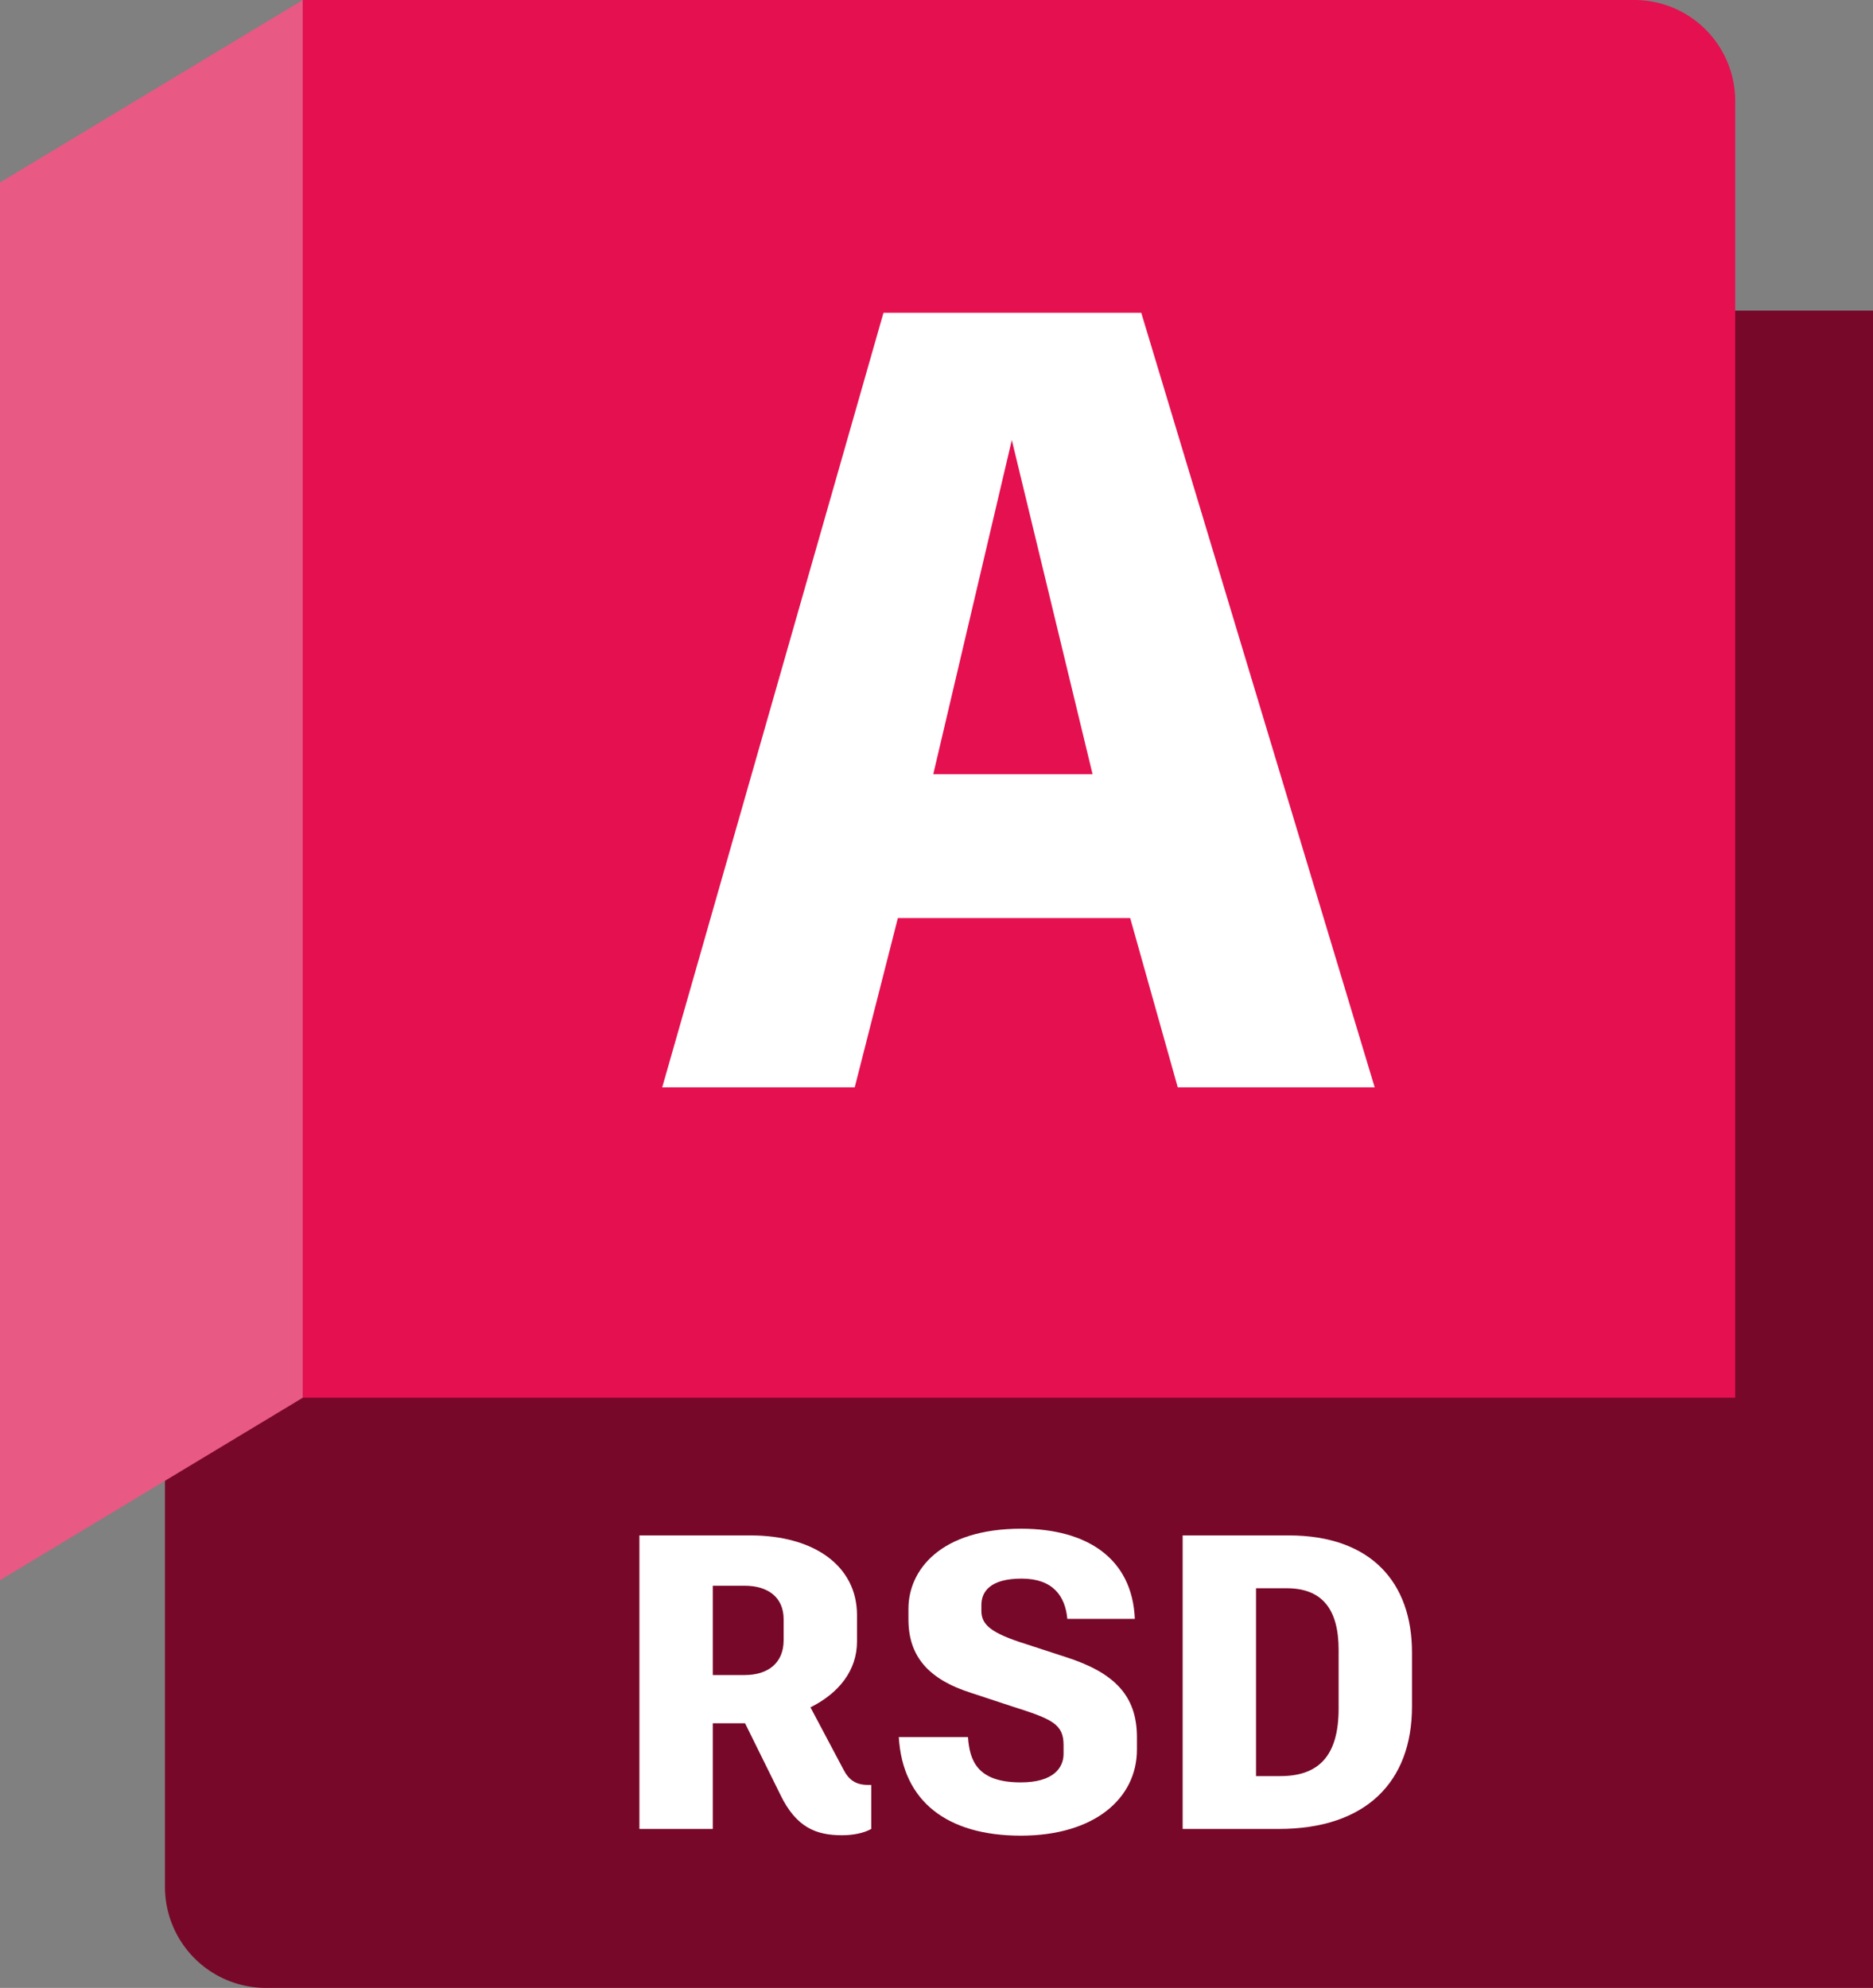
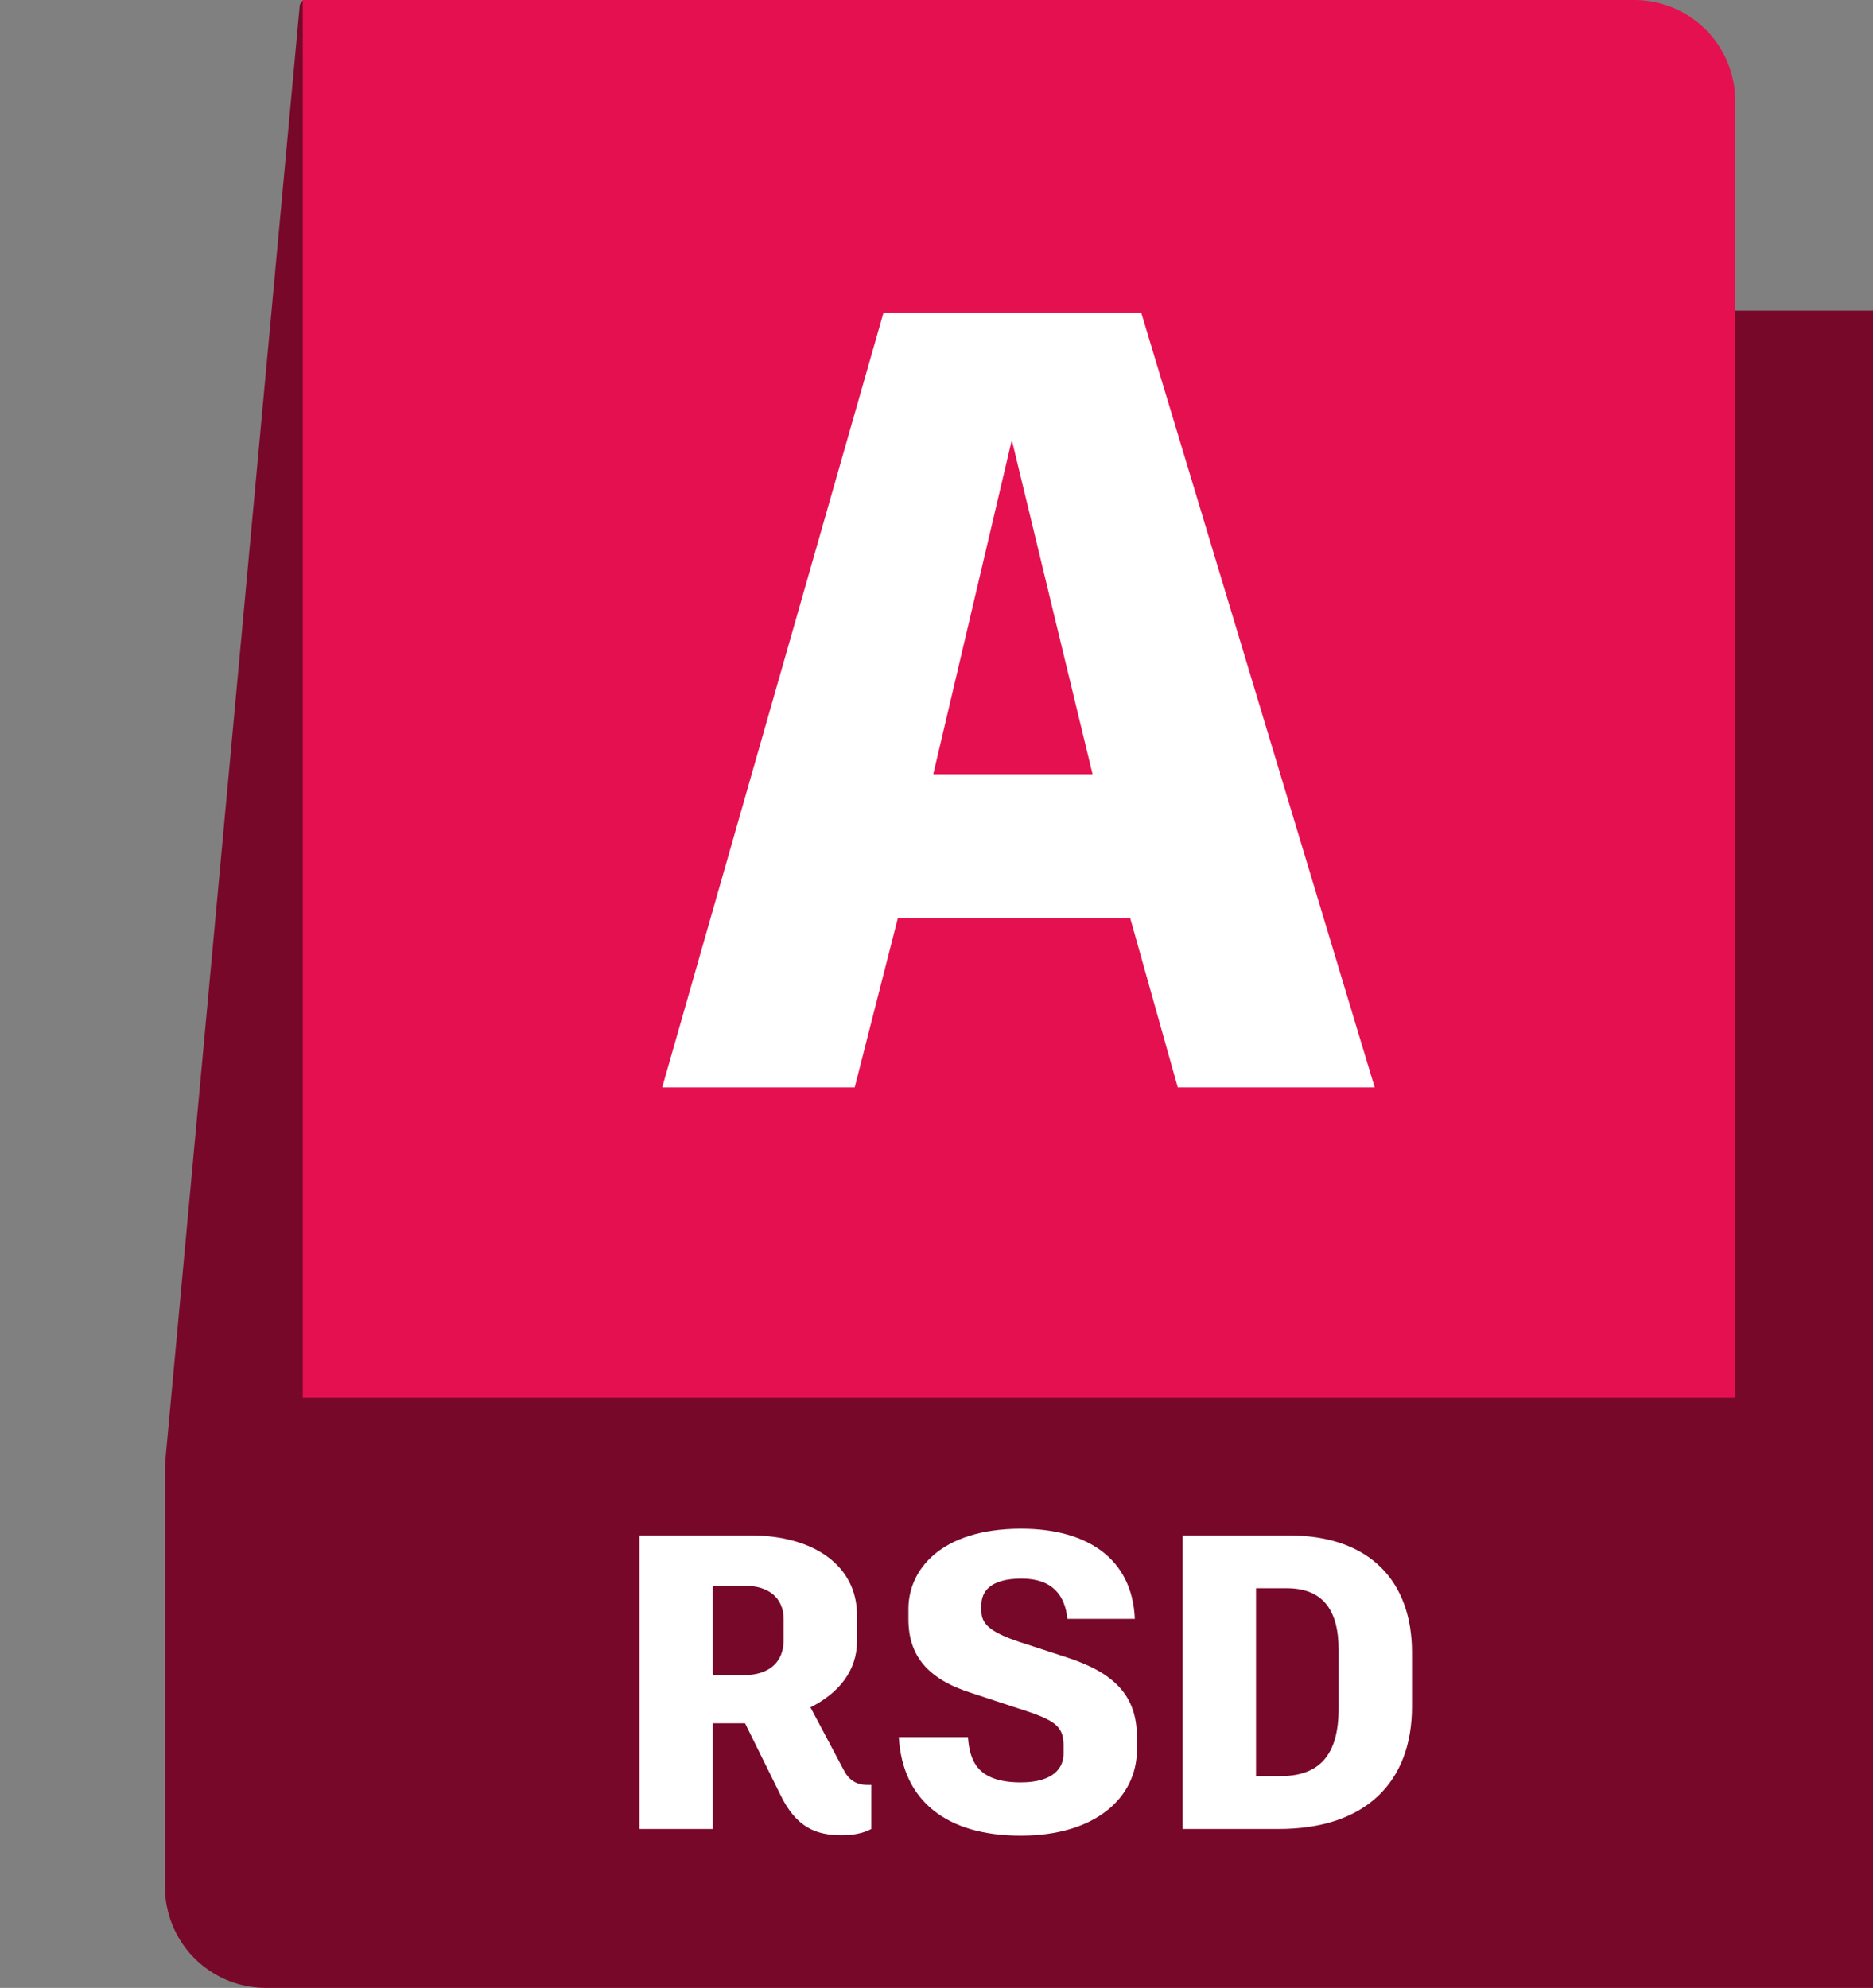
<svg xmlns="http://www.w3.org/2000/svg" width="965" height="1024" viewBox="0 0 965 1024">
  <rect x="0" y="0" width="965" height="1024" fill="#808080" stroke="none" />
  <g id="fb59e212-192c-4d27-a9cb-724f680f76de" data-name="container - RED">
    <path id="f514802a-753d-4f39-84a4-3ed1e8ac7aca" data-name="back layer" d="M185,.15,915,160h79v864H166a52,52,0,0,1-52-52V754.292L183.466,2.411Z" transform="translate(-29)" fill="#78082a" />
    <path id="a0d5f5d0-6dc0-4254-82bd-bb3665174fd8" data-name="primary facade" d="M156,0H842a52,52,0,0,1,52,52V720a0,0,0,0,1,0,0H156a0,0,0,0,1,0,0V0A0,0,0,0,1,156,0Z" fill="#e51050" />
-     <polygon id="a29a1c06-c71e-4c04-831a-4c66cea25cff" data-name="flap" points="0 814 156 720 156 0 0 94 0 814" fill="#e85984" />
  </g>
  <g id="e6e3740f-5f24-4126-afba-722668c57837" data-name="product subscript template">
    <path d="M477.886,919.446V942.127c-3.889,2.16-9.288,3.24-15.12,3.24-13.177,0-23.545-3.889-31.753-20.952l-18.145-36.721H396.237V942.127H358.436V790.925h57.241c32.832,0,54.864,15.769,54.864,41.04v13.608c0,14.904-9.288,26.568-23.976,33.913l16.848,31.752c2.809,5.616,6.48,8.208,12.744,8.208Zm-81.649-56.593h16.416c12.097,0,20.089-6.264,20.089-17.928V834.125c0-11.447-8.208-17.28-20.089-17.28h-16.416Z" transform="translate(-29)" fill="#fff" />
    <path d="M492.073,894.822h35.641c.863,12.096,4.752,23.328,27.216,23.328,16.849,0,22.032-7.56,22.032-14.688v-4.536c0-10.8-5.832-13.392-26.352-19.872l-20.952-6.912c-22.68-7.128-32.617-19.224-32.617-38.017v-5.4c0-19.871,16.416-41.256,58.105-41.256,33.913,0,57.241,15.336,58.537,46.44H578.906c-1.08-11.664-7.344-20.736-23.544-20.736-16.417,0-20.736,6.912-20.736,13.608v3.023c0,7.129,4.968,11.449,22.895,17.064l20.52,6.696c25.057,7.992,36.721,19.872,36.721,41.257v6.48c0,24.84-21.601,44.28-59.833,44.28C516.913,945.583,494.016,927.871,492.073,894.822Z" transform="translate(-29)" fill="#fff" />
    <path d="M756.48,851.19v27.864c0,38.881-23.761,63.073-68.69,63.073H638.325V790.925h54.649C735.311,790.925,756.48,815.117,756.48,851.19Zm-37.801-1.296c0-21.169-8.641-31.753-26.784-31.753H676.126v96.77h12.528c20.088,0,30.024-10.8,30.024-34.776Z" transform="translate(-29)" fill="#fff" />
  </g>
  <g id="f29ae8cf-8aa2-42c9-abd6-9942c34e18da" data-name="product initial template">
    <path d="M611.292,472.916H491.591l-22.23,87.211H370.179l114.002-399.005H616.992L737.264,560.127H635.802ZM550.301,226.673l-40.47,172.142h82.08Z" transform="translate(-29)" fill="#fff" />
  </g>
</svg>